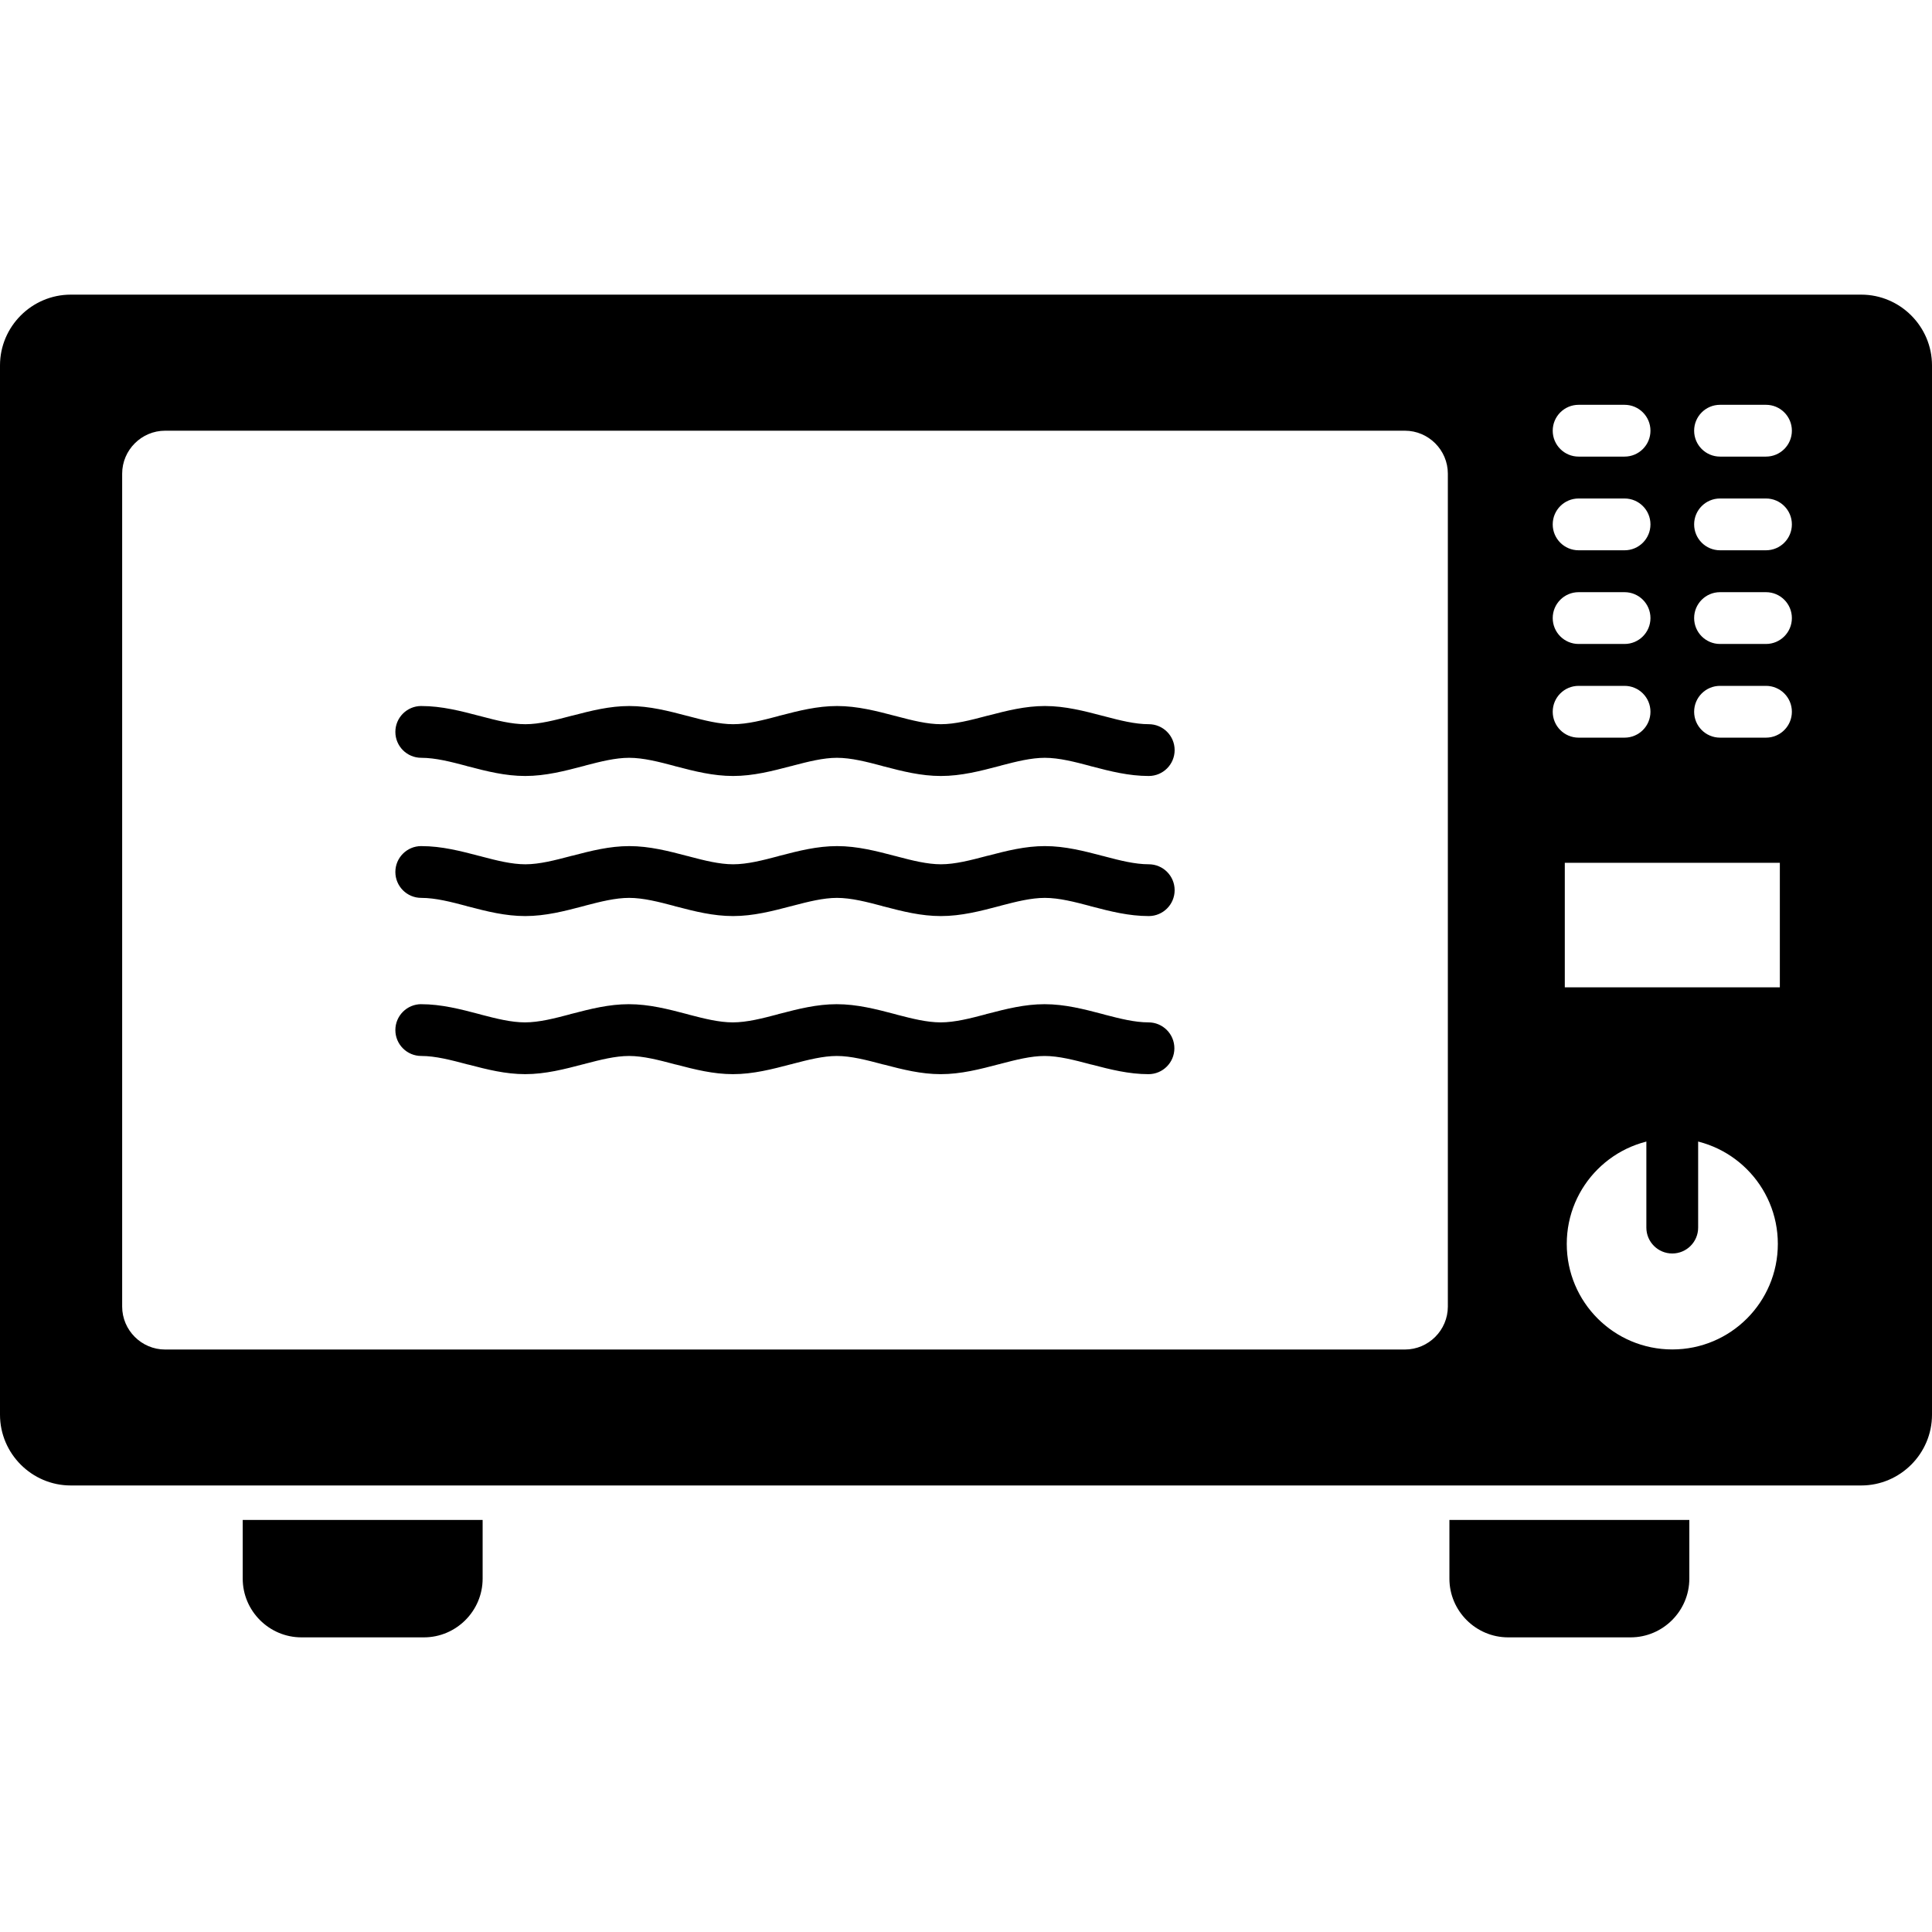
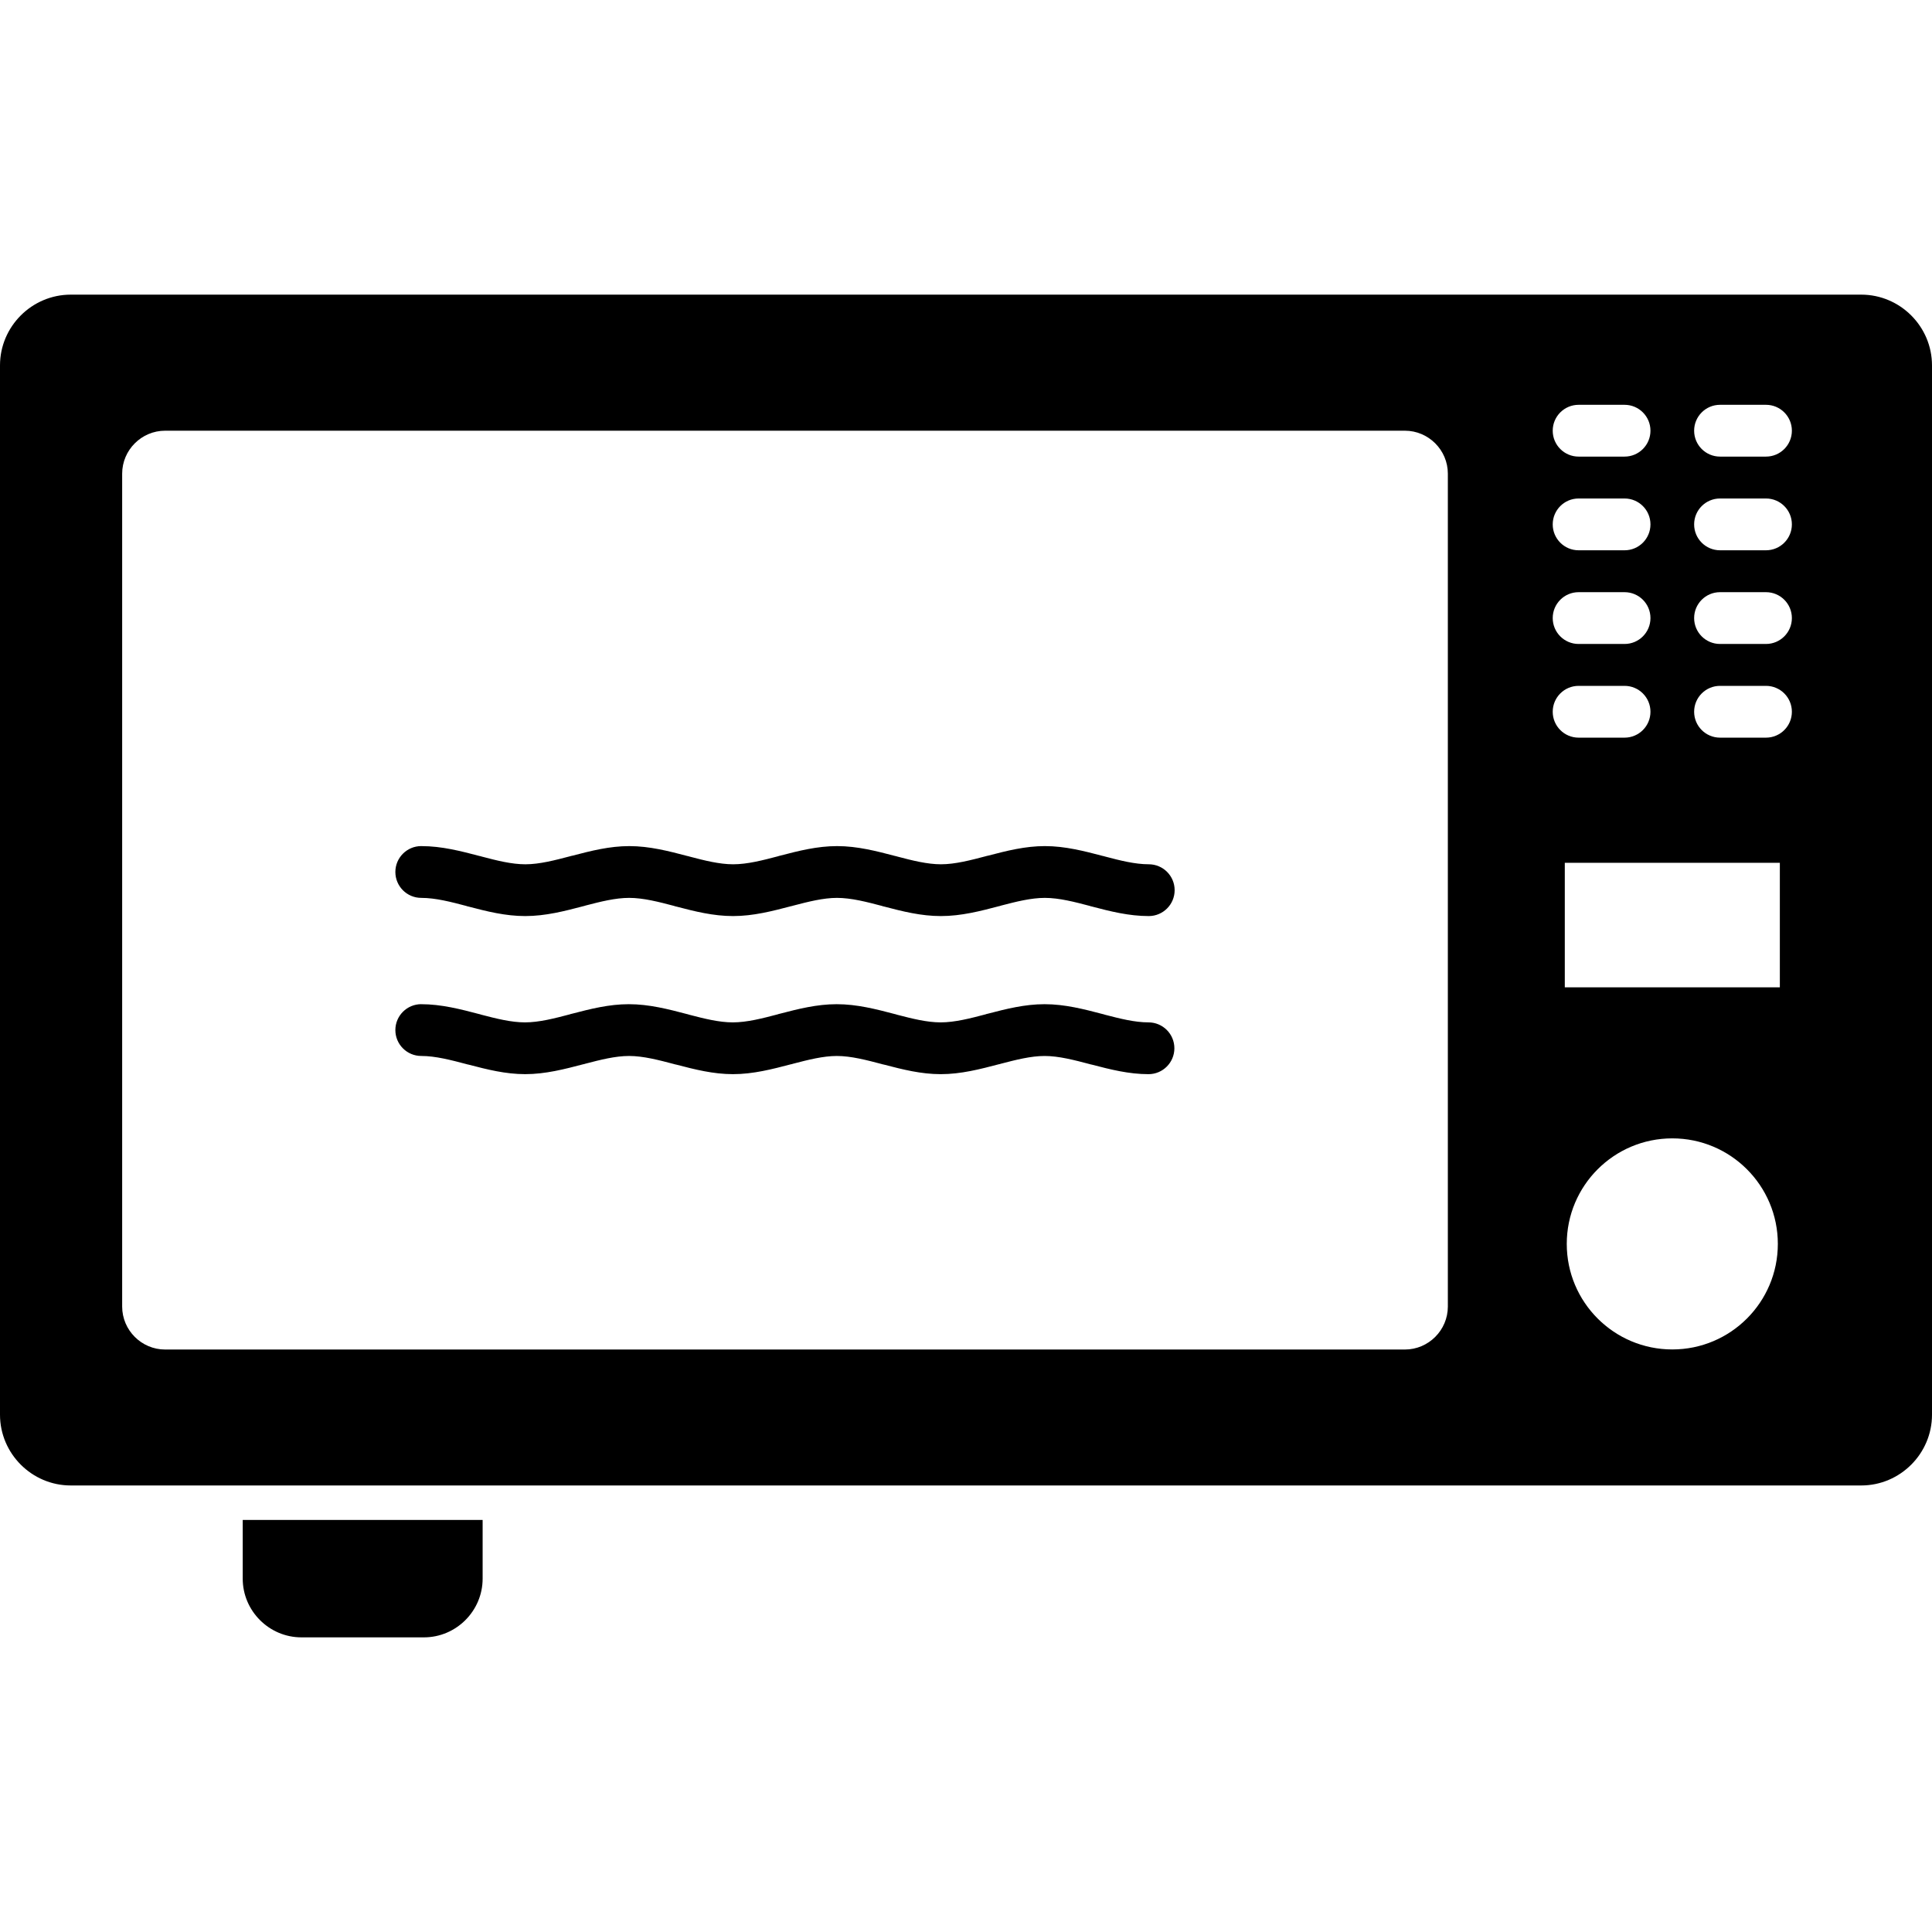
<svg xmlns="http://www.w3.org/2000/svg" clip-rule="evenodd" fill-rule="evenodd" height="512" image-rendering="optimizeQuality" shape-rendering="geometricPrecision" text-rendering="geometricPrecision" viewBox="0 0 43.349 43.349" width="512">
  <g id="Layer_x0020_1">
    <g id="_244821176">
      <g fill-rule="nonzero">
-         <path id="_244821536" d="m38.102 25.542c0-.321-.26-.581-.581-.581-.321 0-.581.26-.581.581v2.002c0 .321.26.581.581.581.321 0 .581-.26.581-.581z" />
-         <path id="_244821488" d="m9.452 15.841c-.321 0-.581.26-.581.581s.26.581.581.581.67.091 1.019.183l-0.0.001h0l-0.0.001c.013.003.025.006.038.009.415.109.83.214 1.275.214.458 0 .886-.112 1.313-.224l0.0.001c.015-.004.03-.009.045-.014.334-.087.667-.171.974-.171.321 0 .67.091 1.019.183l-0.0.001h0l-0.0.001c.013.003.025.006.038.009.415.109.83.214 1.275.214.456 0 .883-.112 1.311-.224l.002.001c.013-.003.025-.007.037-.011.337-.088.673-.174.981-.174.321 0 .67.091 1.019.183l-0.0.001h0l-0.0.001c.013.003.025.006.038.009.415.109.83.214 1.275.214.458 0 .886-.112 1.313-.224l0.0.001c.015-.004.03-.009.045-.014.334-.087.667-.171.974-.171.321 0 .67.091 1.019.183l-0.0.001h0l-0.0.001c.013.003.025.006.038.009.415.109.83.214 1.275.214.321 0 .581-.26.581-.581s-.26-.581-.581-.581c-.308 0-.644-.085-.981-.174-.012-.004-.025-.008-.037-.011l-.002.001c-.427-.112-.855-.224-1.311-.224-.44 0-.854.105-1.267.213-.015.003-.031.006-.046.01v.001c-.35.092-.7.184-1.018.184-.307 0-.644-.085-.981-.174-.012-.004-.025-.008-.037-.011l-.002.001c-.427-.112-.855-.224-1.311-.224-.445 0-.861.106-1.275.214-.013.003-.025.005-.038.009l0.0.001h-0l0.0.001c-.349.092-.698.183-1.019.183-.307 0-.644-.085-.981-.174-.012-.004-.025-.008-.037-.011l-.002.001c-.427-.112-.855-.224-1.311-.224-.44 0-.854.105-1.267.213-.015.003-.031.006-.046.01v.001c-.35.092-.7.184-1.018.184-.308 0-.644-.085-.981-.174-.012-.004-.025-.008-.037-.011l-.002.001c-.427-.112-.855-.224-1.311-.224z" />
        <path id="_244822232" d="m9.452 18.984c-.321 0-.581.26-.581.581 0 .321.26.581.581.581s.67.091 1.019.183l-0.0.001 0.0 0-0.0.001c.013.003.025.006.038.009.415.109.83.214 1.275.214.458 0 .886-.112 1.313-.224l0.0.001c.015-.004.03-.009.045-.014.334-.087.667-.171.974-.171.321 0 .67.091 1.019.183l-0.0.001 0.0 0-0.0.001c.013.003.025.006.038.009.415.109.83.214 1.275.214.456 0 .883-.112 1.311-.224l.002.001c.013-.003.025-.007.037-.011.337-.088.673-.174.981-.174.321 0 .67.091 1.019.183l-0.0.001 0.0 0-0.0.001c.013.003.025.006.038.009.415.109.83.214 1.275.214.458 0 .886-.112 1.313-.224l0.0.001c.015-.004.03-.009.045-.014.334-.087.667-.171.974-.171.321 0 .67.091 1.019.183l-0.0.001 0.0 0-0.0.001c.013.003.025.006.038.009.415.109.83.214 1.275.214.321 0 .581-.26.581-.581 0-.321-.26-.581-.581-.581-.308 0-.644-.085-.981-.174-.012-.004-.025-.008-.037-.011l-.002.001c-.427-.112-.855-.224-1.311-.224-.44 0-.854.105-1.267.213-.015.003-.031.006-.046.01v.001c-.35.092-.7.184-1.018.184-.307 0-.644-.085-.981-.174-.012-.004-.025-.008-.037-.011l-.002.001c-.427-.112-.855-.224-1.311-.224-.445 0-.861.106-1.275.214-.013.002-.025.005-.038.009l0.0.001-0.0 0.0 0.0.001c-.349.092-.698.183-1.019.183-.307 0-.644-.085-.981-.174-.012-.004-.025-.008-.037-.011l-.002.001c-.427-.112-.855-.224-1.311-.224-.44 0-.854.105-1.267.213-.015.003-.031.006-.046.01v.001c-.35.092-.7.184-1.018.184-.308 0-.644-.085-.981-.174-.012-.004-.025-.008-.037-.011l-.002.001c-.427-.112-.855-.224-1.311-.224z" />
        <path id="_244821608" d="m9.452 22.531c-.321 0-.581.26-.581.581s.26.581.581.581c.319 0 .669.092 1.018.184v.001c.015.004.031.007.046.01.413.108.827.213 1.267.213.456 0 .883-.112 1.311-.224l.002.001c.013-.003.025-.007.037-.011.337-.088.673-.174.981-.174.319 0 .669.092 1.018.184l-0.0.001c.015.004.031.007.046.01.413.108.827.213 1.267.213.456 0 .883-.112 1.311-.224l.002.001c.013-.003.025-.007.037-.011.337-.088.673-.174.981-.174.319 0 .669.092 1.018.184v.001c.015.004.031.007.046.01.413.108.827.213 1.267.213.456 0 .884-.112 1.311-.224l.002.001c.013-.003.025-.007.037-.011.337-.088.673-.174.981-.174.319 0 .669.092 1.018.184l-0.0.001c.015.004.031.007.046.01.413.108.827.213 1.267.213.321 0 .581-.26.581-.581 0-.321-.26-.581-.581-.581-.307 0-.64-.084-.974-.171-.015-.005-.03-.01-.045-.014l-0.0.001c-.427-.112-.855-.224-1.313-.224-.445 0-.86.106-1.275.214-.013.002-.025.005-.038.009l0.0.001-0.0 0.0 0.0.001c-.349.092-.698.183-1.019.183-.307 0-.639-.084-.974-.171-.015-.005-.03-.01-.045-.014l-0.0.001c-.427-.112-.855-.224-1.313-.224-.445 0-.861.106-1.275.214-.013.002-.025.005-.038.009l0.0.001-0.0 0.0 0.0.001c-.349.092-.698.183-1.019.183-.307 0-.64-.084-.974-.171-.015-.005-.03-.01-.045-.014l-0.0.001c-.427-.112-.855-.224-1.313-.224-.445 0-.86.106-1.275.214-.013.003-.025.005-.038.009l0.0.001-0.0 0.0 0.0.001c-.349.092-.698.183-1.018.183-.307 0-.64-.084-.974-.171-.015-.005-.03-.01-.045-.014l-0.0.001c-.427-.112-.855-.224-1.313-.224z" />
      </g>
      <path id="_244821416" d="m1.588 6.611h40.173c.874 0 1.588.715 1.588 1.588v23.543c0 .874-.715 1.588-1.588 1.588h-40.173c-.874 0-1.588-.715-1.588-1.588v-23.543c0-.874.715-1.588 1.588-1.588zm35.934 18.931c1.308 0 2.368 1.06 2.368 2.368s-1.06 2.368-2.368 2.368-2.368-1.06-2.368-2.368 1.06-2.368 2.368-2.368zm2.413-6.183v2.794h-4.825v-2.794zm-4.515-3.97c-.321 0-.581.26-.581.581s.26.581.581.581h1.031c.321 0 .581-.26.581-.581s-.26-.581-.581-.581zm0-2.102c-.321 0-.581.26-.581.581s.26.581.581.581h1.031c.321 0 .581-.26.581-.581s-.26-.581-.581-.581zm0-2.102c-.321 0-.581.26-.581.581s.26.581.581.581h1.031c.321 0 .581-.26.581-.581s-.26-.581-.581-.581zm0-2.102c-.321 0-.581.26-.581.581s.26.581.581.581h1.031c.321 0 .581-.26.581-.581s-.26-.581-.581-.581zm3.173 6.306c-.321 0-.581.26-.581.581s.26.581.581.581h1.031c.321 0 .581-.26.581-.581s-.26-.581-.581-.581zm0-2.102c-.321 0-.581.26-.581.581s.26.581.581.581h1.031c.321 0 .581-.26.581-.581s-.26-.581-.581-.581zm0-2.102c-.321 0-.581.26-.581.581s.26.581.581.581h1.031c.321 0 .581-.26.581-.581s-.26-.581-.581-.581zm0-2.102c-.321 0-.581.26-.581.581s.26.581.581.581h1.031c.321 0 .581-.26.581-.581s-.26-.581-.581-.581zm-34.888.581h27.817c.53 0 .964.434.964.964v18.688c0 .53-.434.964-.964.964h-27.817c-.53 0-.964-.434-.964-.964v-18.688c0-.53.434-.964.964-.964z" />
      <path id="_244821080" d="m10.829 34.104v1.317c0 .724-.593 1.317-1.317 1.317h-2.749c-.724 0-1.317-.593-1.317-1.317v-1.317z" />
-       <path id="_244821056" d="m37.904 34.104v1.317c0 .724-.593 1.317-1.317 1.317h-2.749c-.724 0-1.317-.593-1.317-1.317v-1.317z" />
    </g>
  </g>
</svg>